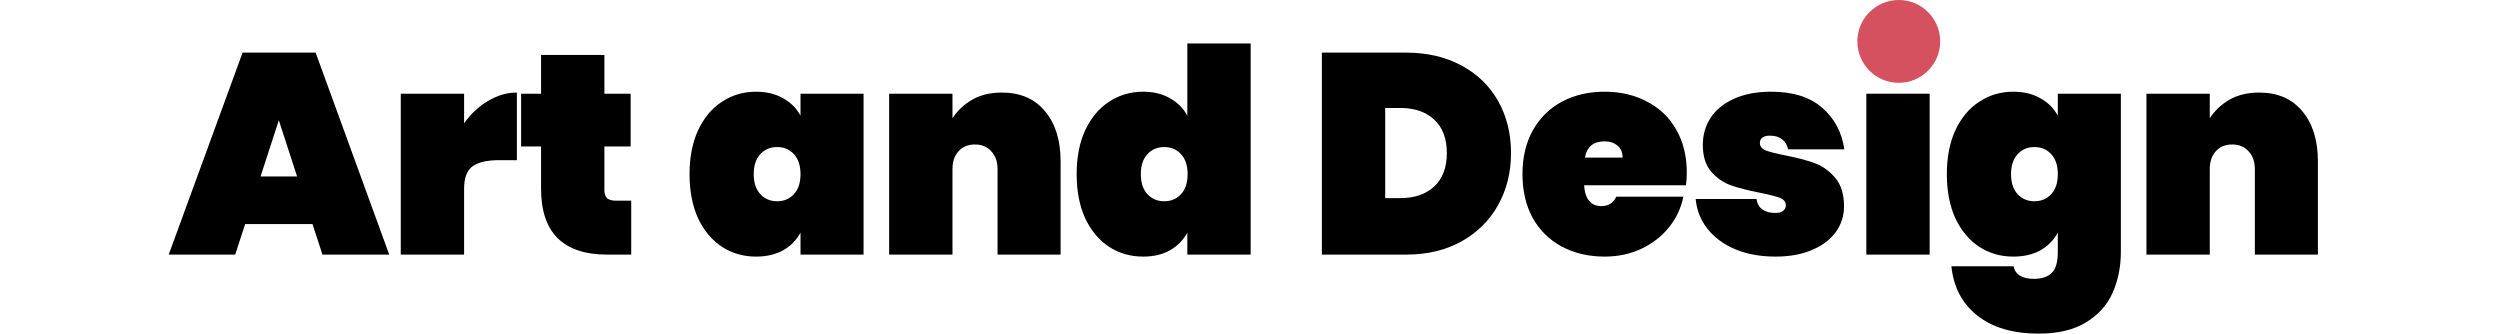
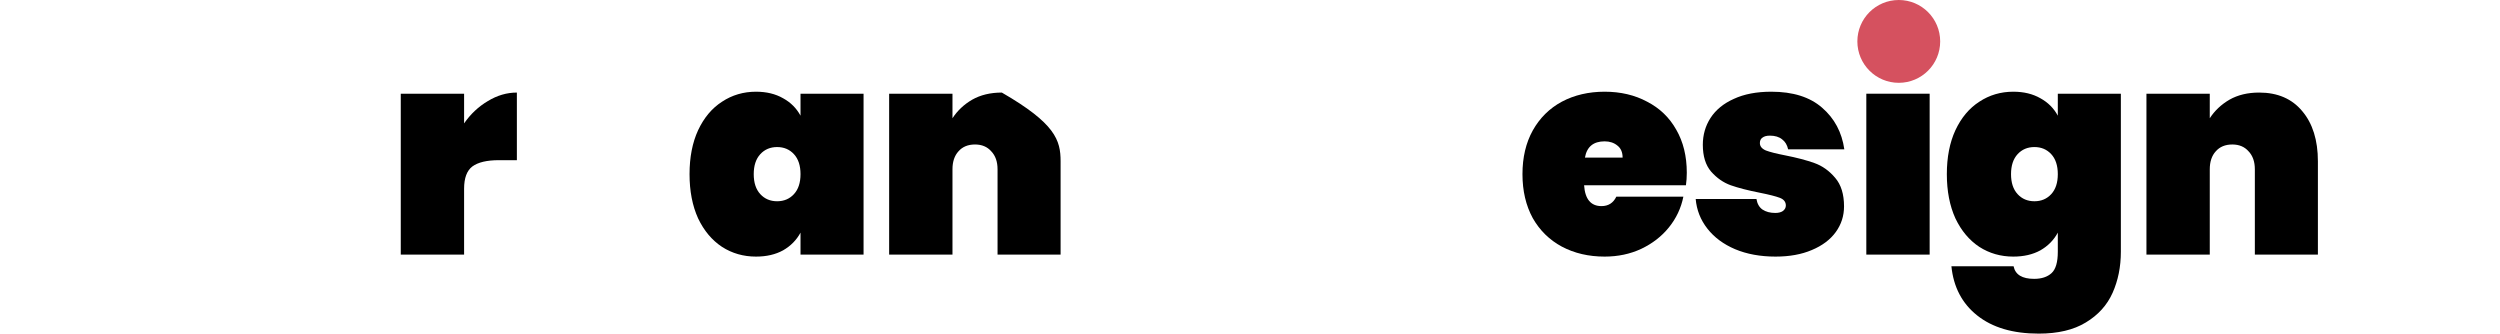
<svg xmlns="http://www.w3.org/2000/svg" width="1630" height="218" viewBox="0 0 1630 218" fill="none">
-   <path d="M203.744 146.098H159.848L153.338 166H110L158.174 34.312H205.79L253.778 166H210.254L203.744 146.098ZM193.7 115.036L181.796 78.394L169.892 115.036H193.7Z" fill="black" />
  <path d="M302.591 80.44C306.807 74.364 311.953 69.528 318.029 65.932C324.105 62.212 330.429 60.352 337.001 60.352V104.434H325.283C317.471 104.434 311.705 105.798 307.985 108.526C304.389 111.254 302.591 116.09 302.591 123.034V166H261.299V61.096H302.591V80.44Z" fill="black" />
-   <path d="M411.55 130.846V166H395.926C367.158 166 352.774 151.678 352.774 123.034V95.506H339.754V61.096H352.774V35.8H394.066V61.096H411.178V95.506H394.066V123.778C394.066 126.258 394.624 128.056 395.74 129.172C396.98 130.288 398.964 130.846 401.692 130.846H411.55Z" fill="black" />
  <path d="M449.581 113.548C449.581 102.512 451.441 92.964 455.161 84.904C459.005 76.72 464.213 70.52 470.785 66.304C477.357 61.964 484.735 59.794 492.919 59.794C499.739 59.794 505.629 61.22 510.589 64.072C515.549 66.8 519.331 70.582 521.935 75.418V61.096H563.041V166H521.935V151.678C519.331 156.514 515.549 160.358 510.589 163.21C505.629 165.938 499.739 167.302 492.919 167.302C484.735 167.302 477.357 165.194 470.785 160.978C464.213 156.638 459.005 150.438 455.161 142.378C451.441 134.194 449.581 124.584 449.581 113.548ZM521.935 113.548C521.935 107.968 520.509 103.628 517.657 100.528C514.805 97.428 511.147 95.878 506.683 95.878C502.219 95.878 498.561 97.428 495.709 100.528C492.857 103.628 491.431 107.968 491.431 113.548C491.431 119.128 492.857 123.468 495.709 126.568C498.561 129.668 502.219 131.218 506.683 131.218C511.147 131.218 514.805 129.668 517.657 126.568C520.509 123.468 521.935 119.128 521.935 113.548Z" fill="black" />
-   <path d="M653.193 60.352C665.221 60.352 674.583 64.382 681.279 72.442C688.099 80.502 691.509 91.414 691.509 105.178V166H650.403V110.386C650.403 105.426 649.039 101.52 646.311 98.668C643.707 95.692 640.173 94.204 635.709 94.204C631.121 94.204 627.525 95.692 624.921 98.668C622.317 101.52 621.015 105.426 621.015 110.386V166H579.723V61.096H621.015V77.092C624.239 72.132 628.517 68.102 633.849 65.002C639.305 61.902 645.753 60.352 653.193 60.352Z" fill="black" />
-   <path d="M701.974 113.548C701.974 102.512 703.834 92.964 707.554 84.904C711.398 76.72 716.606 70.52 723.178 66.304C729.75 61.964 737.128 59.794 745.312 59.794C752.132 59.794 757.96 61.22 762.796 64.072C767.756 66.8 771.538 70.582 774.142 75.418V28.36H815.434V166H774.142V151.678C771.538 156.514 767.756 160.358 762.796 163.21C757.96 165.938 752.132 167.302 745.312 167.302C737.128 167.302 729.75 165.194 723.178 160.978C716.606 156.638 711.398 150.438 707.554 142.378C703.834 134.194 701.974 124.584 701.974 113.548ZM774.328 113.548C774.328 107.968 772.902 103.628 770.05 100.528C767.198 97.428 763.54 95.878 759.076 95.878C754.612 95.878 750.954 97.428 748.102 100.528C745.25 103.628 743.824 107.968 743.824 113.548C743.824 119.128 745.25 123.468 748.102 126.568C750.954 129.668 754.612 131.218 759.076 131.218C763.54 131.218 767.198 129.668 770.05 126.568C772.902 123.468 774.328 119.128 774.328 113.548Z" fill="black" />
-   <path d="M916.731 34.312C930.495 34.312 942.523 37.102 952.815 42.682C963.231 48.262 971.229 56.012 976.809 65.932C982.389 75.852 985.179 87.136 985.179 99.784C985.179 112.308 982.389 123.592 976.809 133.636C971.229 143.68 963.231 151.616 952.815 157.444C942.523 163.148 930.495 166 916.731 166H861.861V34.312H916.731ZM913.011 129.172C922.311 129.172 929.689 126.63 935.145 121.546C940.601 116.462 943.329 109.208 943.329 99.784C943.329 90.36 940.601 83.106 935.145 78.022C929.689 72.938 922.311 70.396 913.011 70.396H903.153V129.172H913.011Z" fill="black" />
+   <path d="M653.193 60.352C688.099 80.502 691.509 91.414 691.509 105.178V166H650.403V110.386C650.403 105.426 649.039 101.52 646.311 98.668C643.707 95.692 640.173 94.204 635.709 94.204C631.121 94.204 627.525 95.692 624.921 98.668C622.317 101.52 621.015 105.426 621.015 110.386V166H579.723V61.096H621.015V77.092C624.239 72.132 628.517 68.102 633.849 65.002C639.305 61.902 645.753 60.352 653.193 60.352Z" fill="black" />
  <path d="M1099.79 112.618C1099.79 115.47 1099.6 118.198 1099.23 120.802H1032.83C1033.45 129.854 1037.23 134.38 1044.17 134.38C1048.64 134.38 1051.86 132.334 1053.84 128.242H1097.55C1096.07 135.682 1092.9 142.378 1088.07 148.33C1083.36 154.158 1077.34 158.808 1070.03 162.28C1062.83 165.628 1054.9 167.302 1046.22 167.302C1035.8 167.302 1026.5 165.132 1018.32 160.792C1010.26 156.452 1003.93 150.252 999.346 142.192C994.882 134.008 992.65 124.46 992.65 113.548C992.65 102.636 994.882 93.15 999.346 85.09C1003.93 76.906 1010.26 70.644 1018.32 66.304C1026.5 61.964 1035.8 59.794 1046.22 59.794C1056.63 59.794 1065.87 61.964 1073.93 66.304C1082.12 70.52 1088.44 76.596 1092.9 84.532C1097.49 92.468 1099.79 101.83 1099.79 112.618ZM1057.94 102.76C1057.94 99.288 1056.82 96.684 1054.59 94.948C1052.36 93.088 1049.57 92.158 1046.22 92.158C1038.9 92.158 1034.62 95.692 1033.38 102.76H1057.94Z" fill="black" />
  <path d="M1157.67 167.302C1147.75 167.302 1138.95 165.69 1131.26 162.466C1123.7 159.242 1117.68 154.778 1113.22 149.074C1108.75 143.37 1106.21 136.922 1105.59 129.73H1145.21C1145.71 132.83 1147.01 135.124 1149.12 136.612C1151.35 138.1 1154.14 138.844 1157.49 138.844C1159.59 138.844 1161.27 138.41 1162.51 137.542C1163.75 136.55 1164.37 135.372 1164.37 134.008C1164.37 131.652 1163.07 129.978 1160.46 128.986C1157.86 127.994 1153.46 126.878 1147.26 125.638C1139.69 124.15 1133.43 122.538 1128.47 120.802C1123.63 119.066 1119.36 116.09 1115.64 111.874C1112.04 107.658 1110.24 101.83 1110.24 94.39C1110.24 87.942 1111.92 82.114 1115.26 76.906C1118.74 71.574 1123.82 67.42 1130.52 64.444C1137.21 61.344 1145.33 59.794 1154.88 59.794C1169.02 59.794 1180.05 63.266 1187.99 70.21C1196.05 77.154 1200.89 86.206 1202.5 97.366H1165.86C1165.24 94.514 1163.93 92.344 1161.95 90.856C1159.97 89.244 1157.3 88.438 1153.95 88.438C1151.84 88.438 1150.23 88.872 1149.12 89.74C1148 90.484 1147.44 91.662 1147.44 93.274C1147.44 95.382 1148.74 96.994 1151.35 98.11C1153.95 99.102 1158.11 100.156 1163.81 101.272C1171.37 102.76 1177.76 104.434 1182.97 106.294C1188.18 108.154 1192.7 111.378 1196.55 115.966C1200.39 120.43 1202.31 126.63 1202.31 134.566C1202.31 140.766 1200.51 146.346 1196.92 151.306C1193.32 156.266 1188.11 160.172 1181.29 163.024C1174.6 165.876 1166.72 167.302 1157.67 167.302Z" fill="black" />
  <path d="M1258.13 61.096V166H1216.84V61.096H1258.13Z" fill="black" />
  <path d="M1312.68 59.794C1319.5 59.794 1325.39 61.22 1330.35 64.072C1335.31 66.8 1339.09 70.582 1341.69 75.418V61.096H1382.8V164.14C1382.8 173.936 1381 182.864 1377.41 190.924C1373.81 198.984 1367.98 205.432 1359.92 210.268C1351.99 215.104 1341.76 217.522 1329.23 217.522C1312.37 217.522 1298.98 213.554 1289.06 205.618C1279.26 197.806 1273.68 187.142 1272.32 173.626H1312.86C1313.98 179.082 1318.44 181.81 1326.26 181.81C1331.09 181.81 1334.87 180.57 1337.6 178.09C1340.33 175.61 1341.69 170.96 1341.69 164.14V151.678C1339.09 156.514 1335.31 160.358 1330.35 163.21C1325.39 165.938 1319.5 167.302 1312.68 167.302C1304.49 167.302 1297.12 165.194 1290.54 160.978C1283.97 156.638 1278.76 150.438 1274.92 142.378C1271.2 134.194 1269.34 124.584 1269.34 113.548C1269.34 102.512 1271.2 92.964 1274.92 84.904C1278.76 76.72 1283.97 70.52 1290.54 66.304C1297.12 61.964 1304.49 59.794 1312.68 59.794ZM1341.69 113.548C1341.69 107.968 1340.27 103.628 1337.42 100.528C1334.56 97.428 1330.91 95.878 1326.44 95.878C1321.98 95.878 1318.32 97.428 1315.47 100.528C1312.62 103.628 1311.19 107.968 1311.19 113.548C1311.19 119.128 1312.62 123.468 1315.47 126.568C1318.32 129.668 1321.98 131.218 1326.44 131.218C1330.91 131.218 1334.56 129.668 1337.42 126.568C1340.27 123.468 1341.69 119.128 1341.69 113.548Z" fill="black" />
  <path d="M1472.95 60.352C1484.98 60.352 1494.34 64.382 1501.04 72.442C1507.86 80.502 1511.27 91.414 1511.27 105.178V166H1470.16V110.386C1470.16 105.426 1468.8 101.52 1466.07 98.668C1463.47 95.692 1459.93 94.204 1455.47 94.204C1450.88 94.204 1447.28 95.692 1444.68 98.668C1442.08 101.52 1440.77 105.426 1440.77 110.386V166H1399.48V61.096H1440.77V77.092C1444 72.132 1448.28 68.102 1453.61 65.002C1459.06 61.902 1465.51 60.352 1472.95 60.352Z" fill="black" />
  <circle cx="1238" cy="27" r="27" fill="#D5515F" />
</svg>